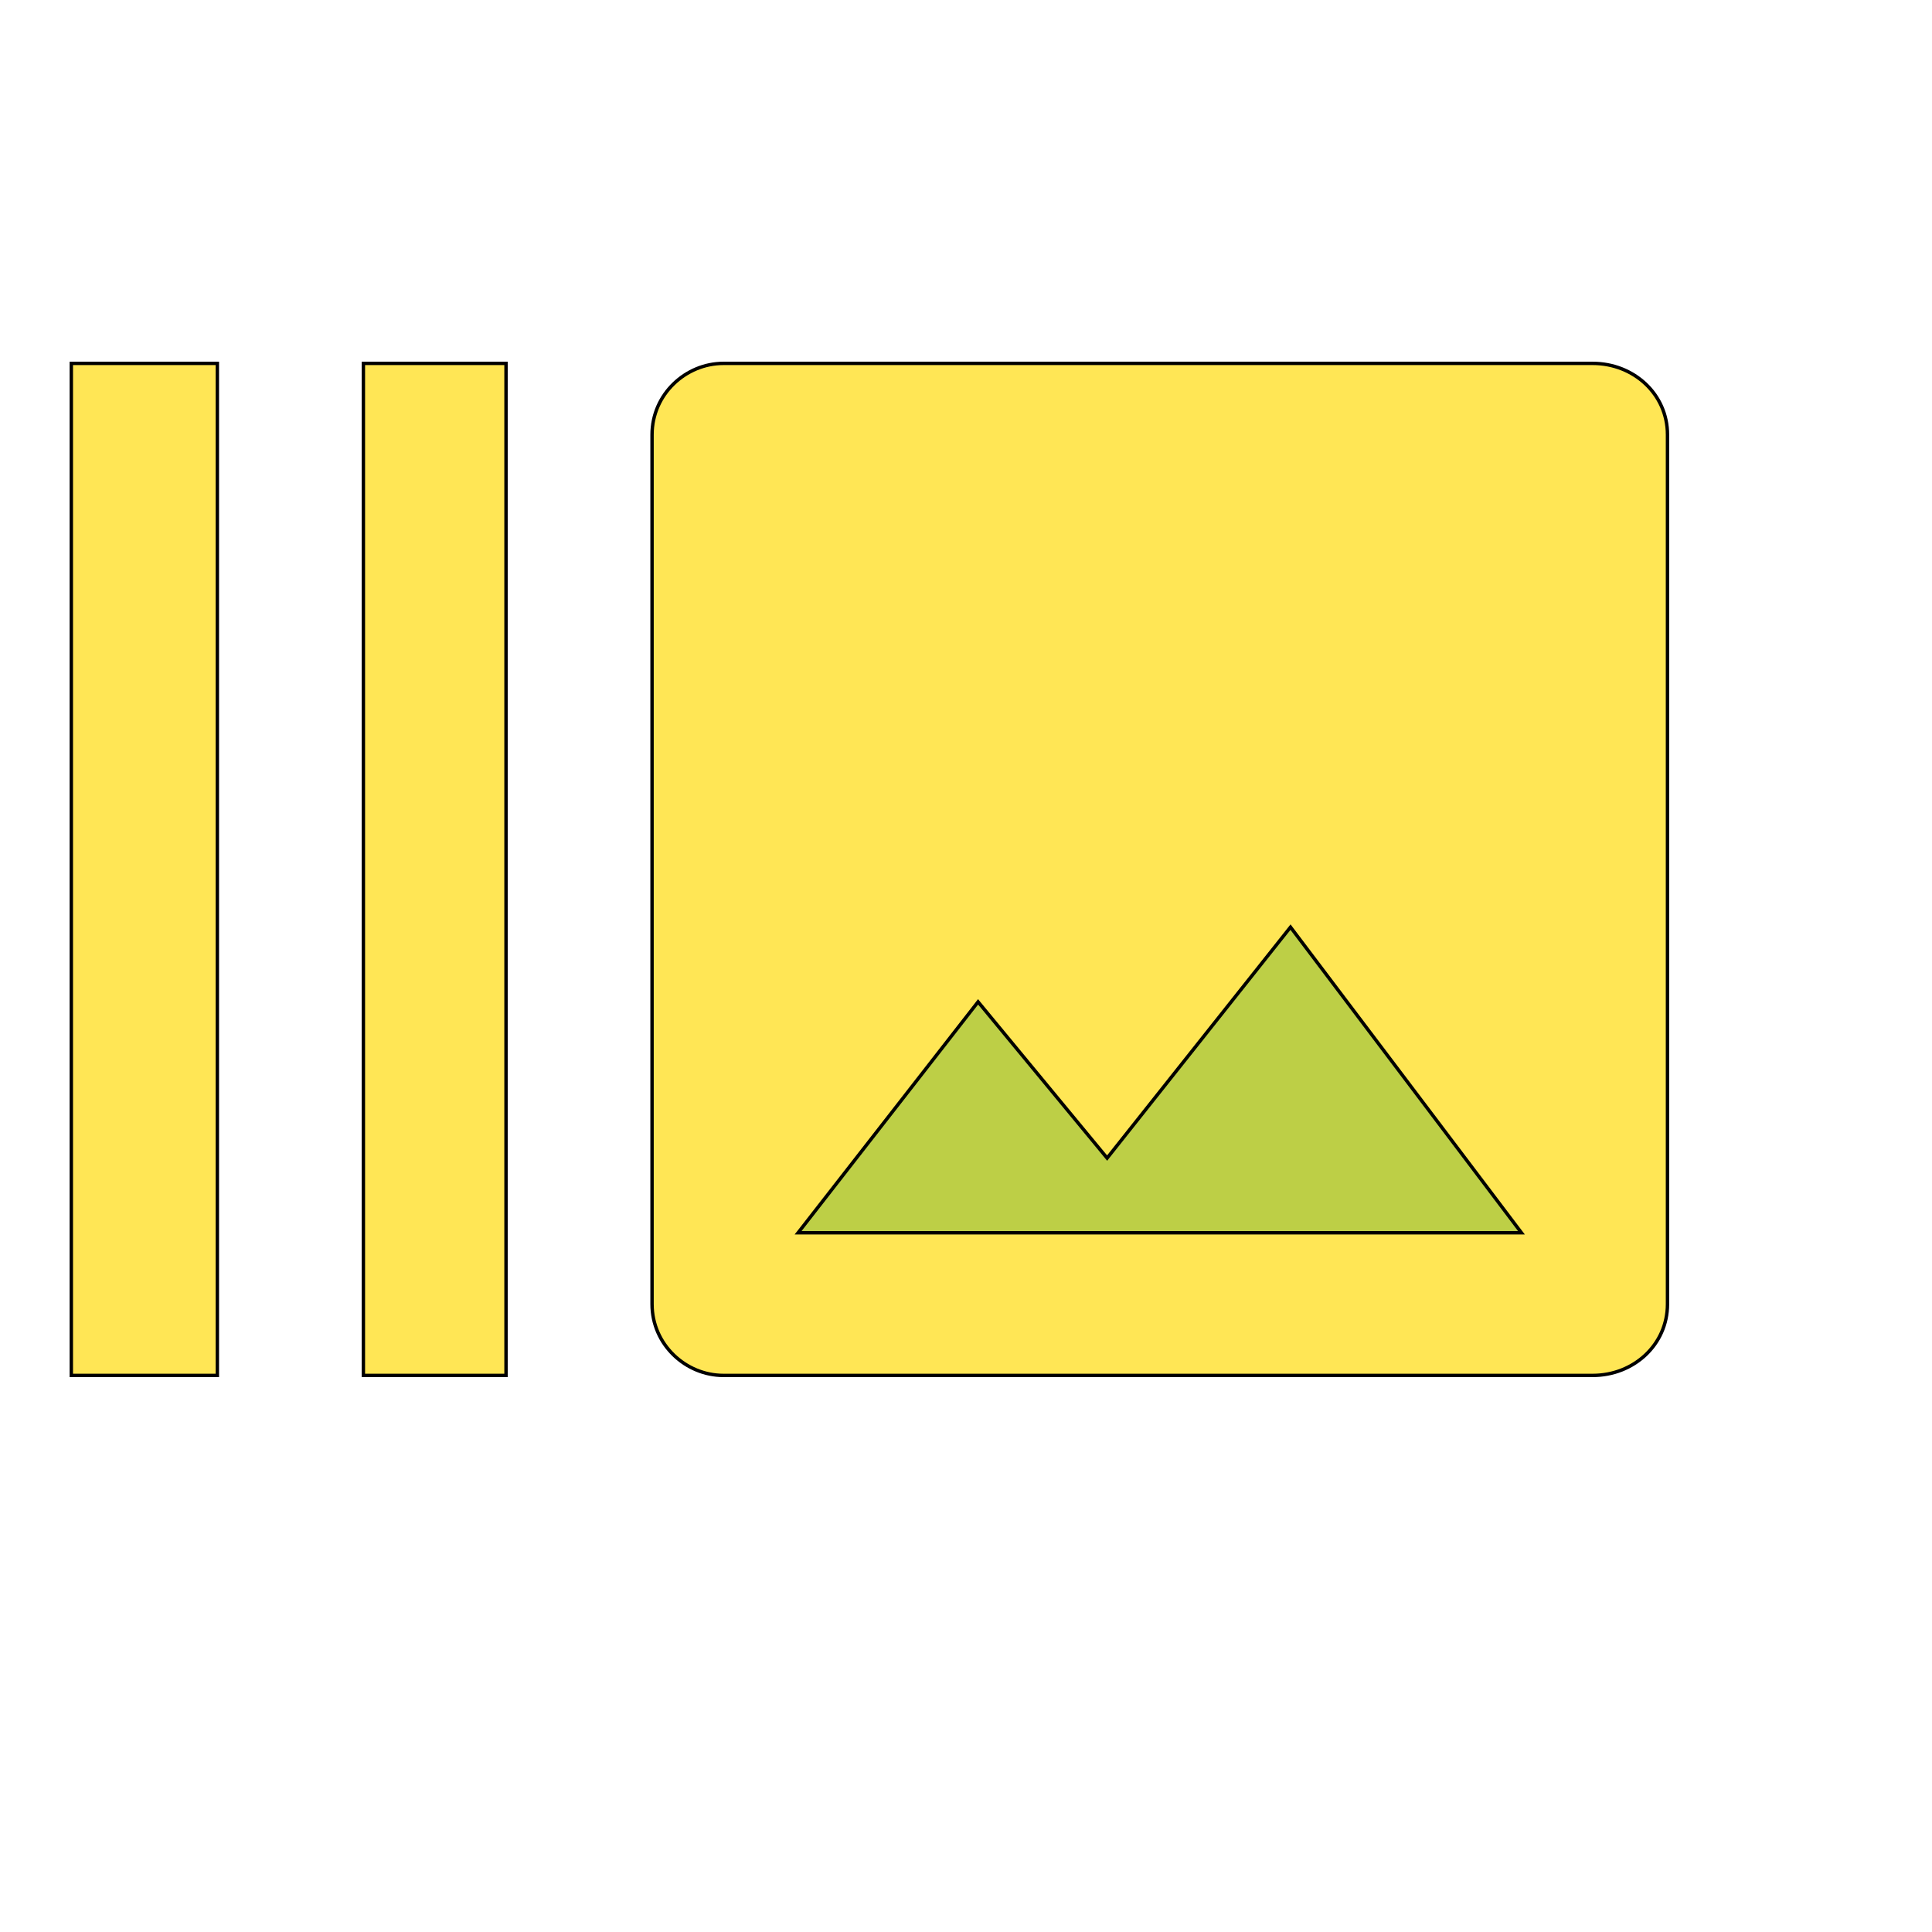
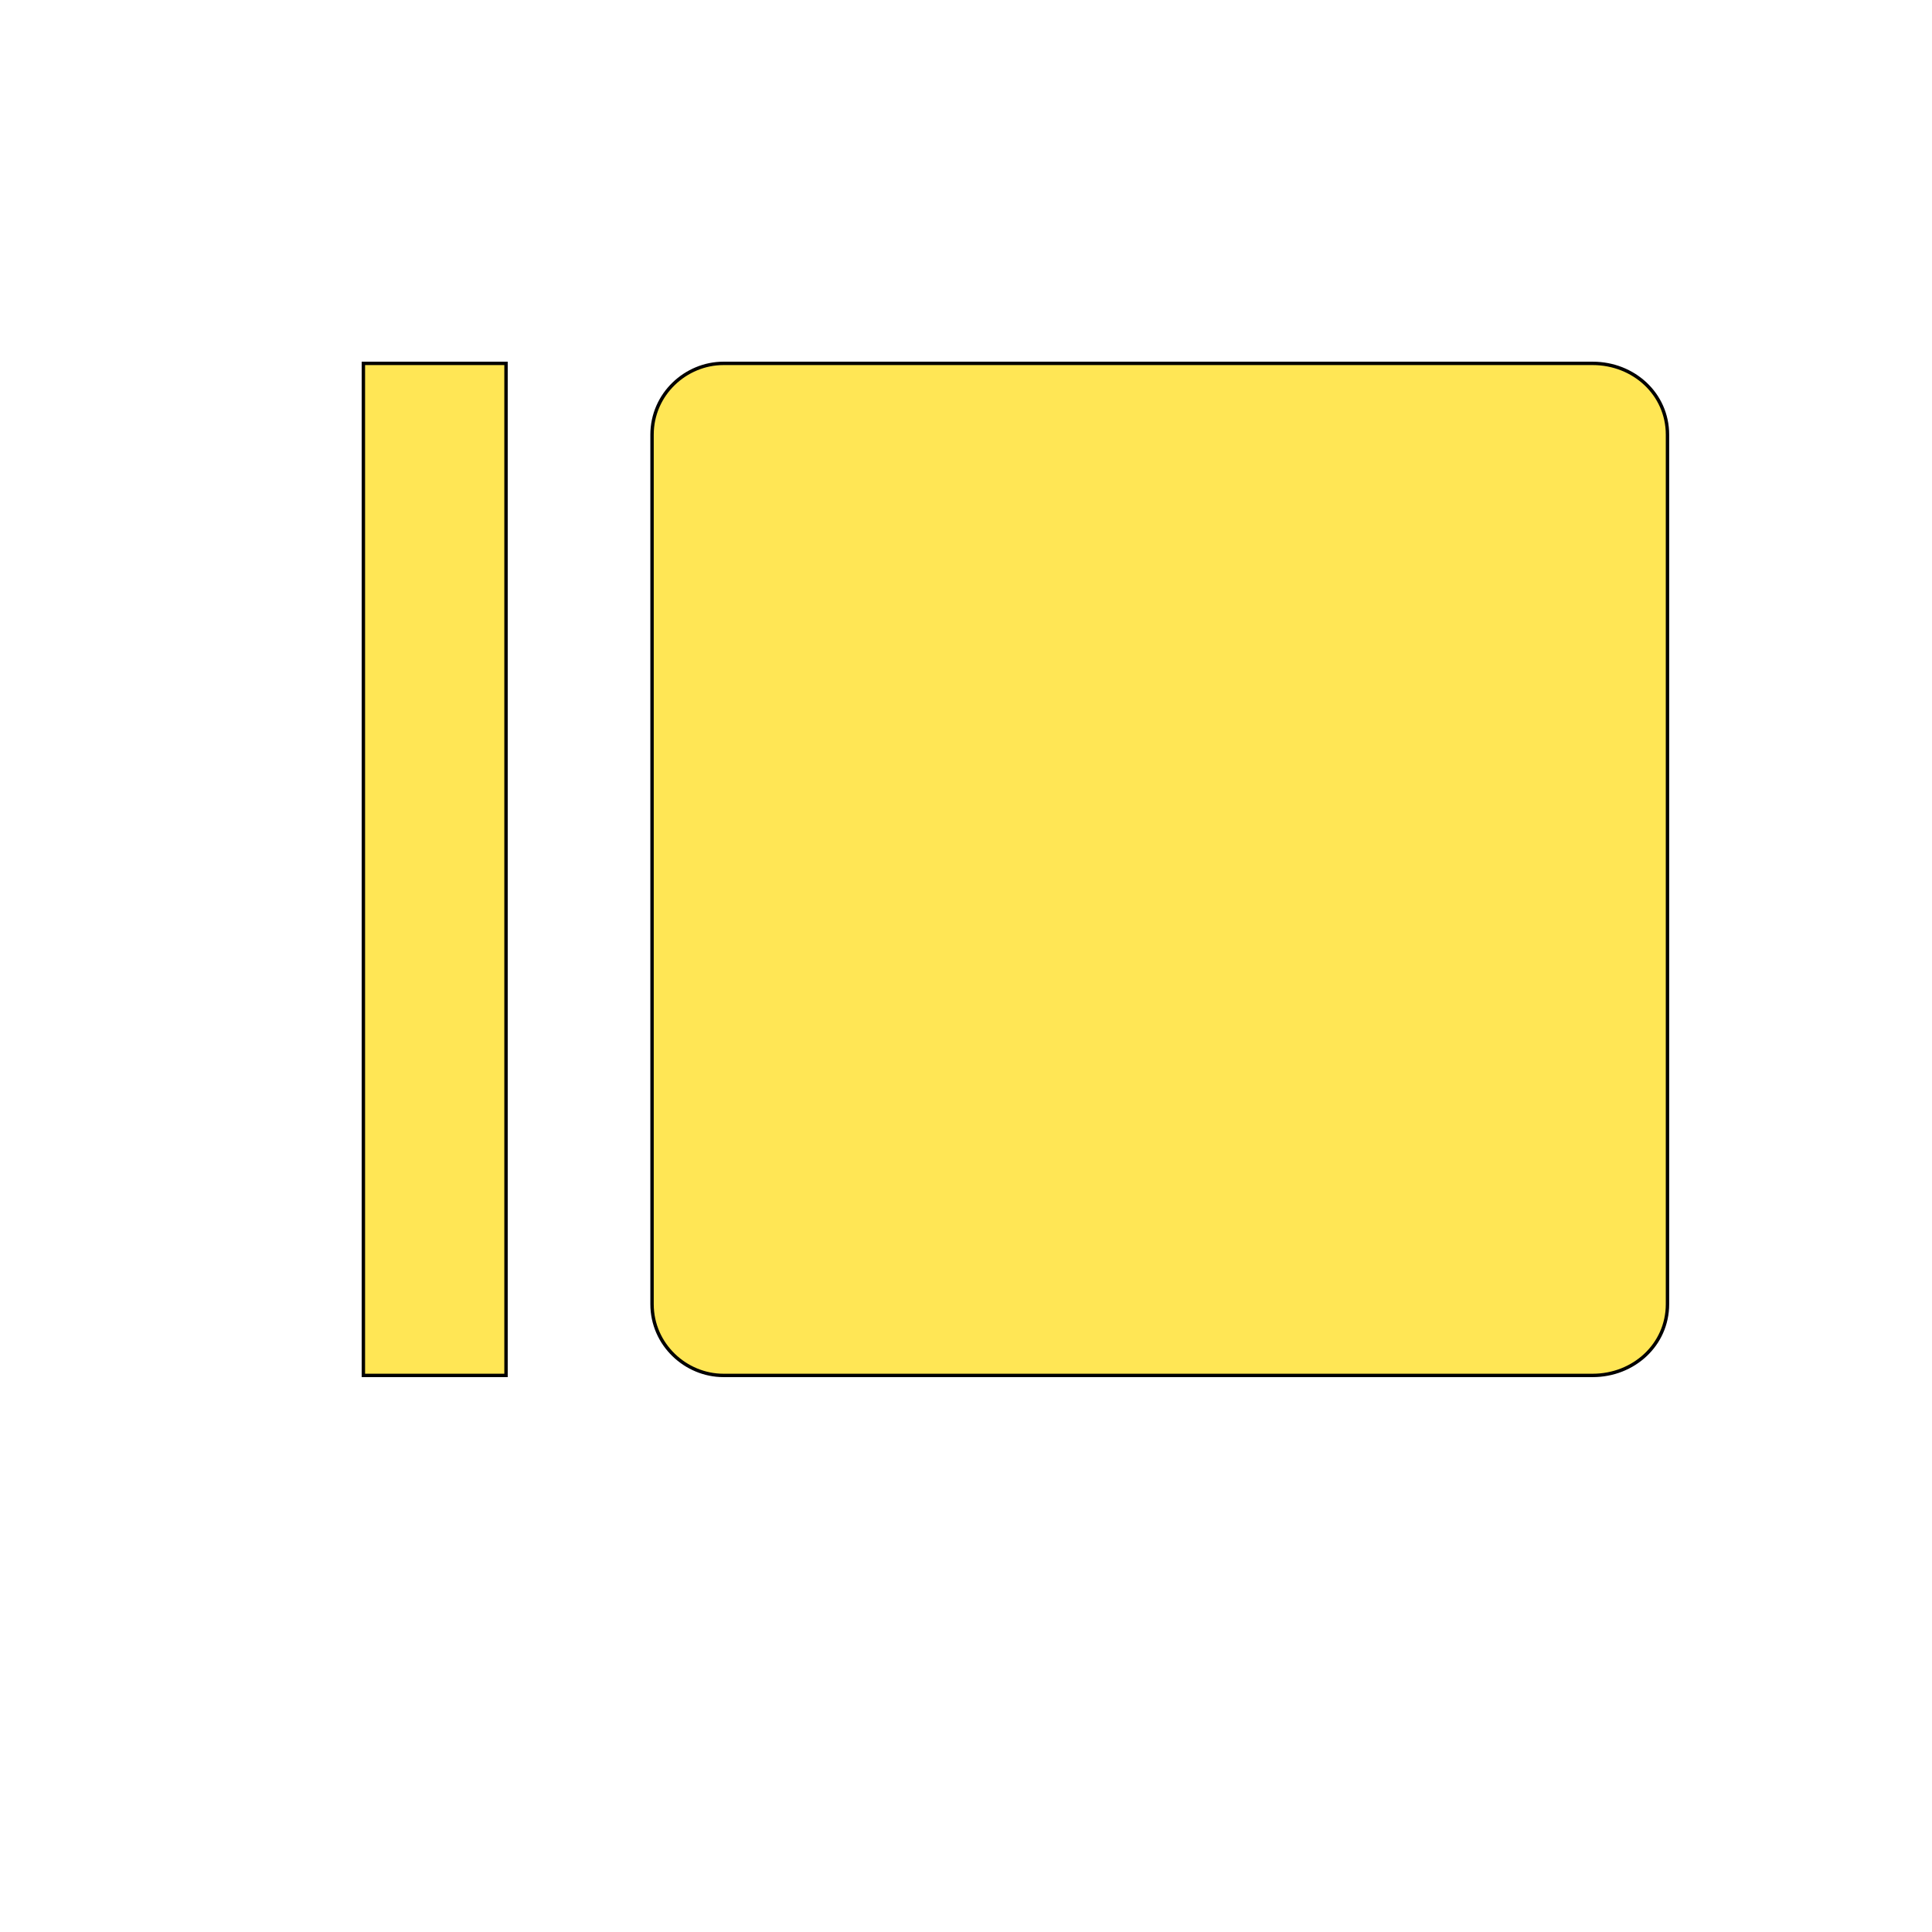
<svg xmlns="http://www.w3.org/2000/svg" id="th_wav_burst-mode" width="100%" height="100%" version="1.1" preserveAspectRatio="xMidYMin slice" data-uid="wav_burst-mode" data-keyword="wav_burst-mode" viewBox="0 0 512 512" transform="matrix(0.9,0,0,0.9,0,0)" data-colors="[&quot;#bdcf46&quot;,&quot;#00cc00&quot;,&quot;#ed6c30&quot;,&quot;#2b3b47&quot;,&quot;#bdcf46&quot;]">
  <defs id="SvgjsDefs14802" fill="#bdcf46" />
-   <path id="th_wav_burst-mode_0" d="M21 107L64 107L64 405L21 405Z " fill-rule="evenodd" fill="#ffe655" stroke-width="1" stroke="#000000" />
  <path id="th_wav_burst-mode_1" d="M107 107L149 107L149 405L107 405Z " fill-rule="evenodd" fill="#ffe655" stroke-width="1" stroke="#000000" />
  <path id="th_wav_burst-mode_2" d="M469 107L213 107C202 107 192 116 192 128L192 384C192 396 202 405 213 405L469 405C481 405 491 396 491 384L491 128C491 116 481 107 469 107Z " fill-rule="evenodd" fill="#ffe655" stroke-width="1" stroke="#000000" />
-   <path id="th_wav_burst-mode_3" d="M235 363L288 295L326 341L380 273L448 363L235 363Z " fill-rule="evenodd" fill="#bdcf46" stroke-width="1" stroke="#000000" />
</svg>